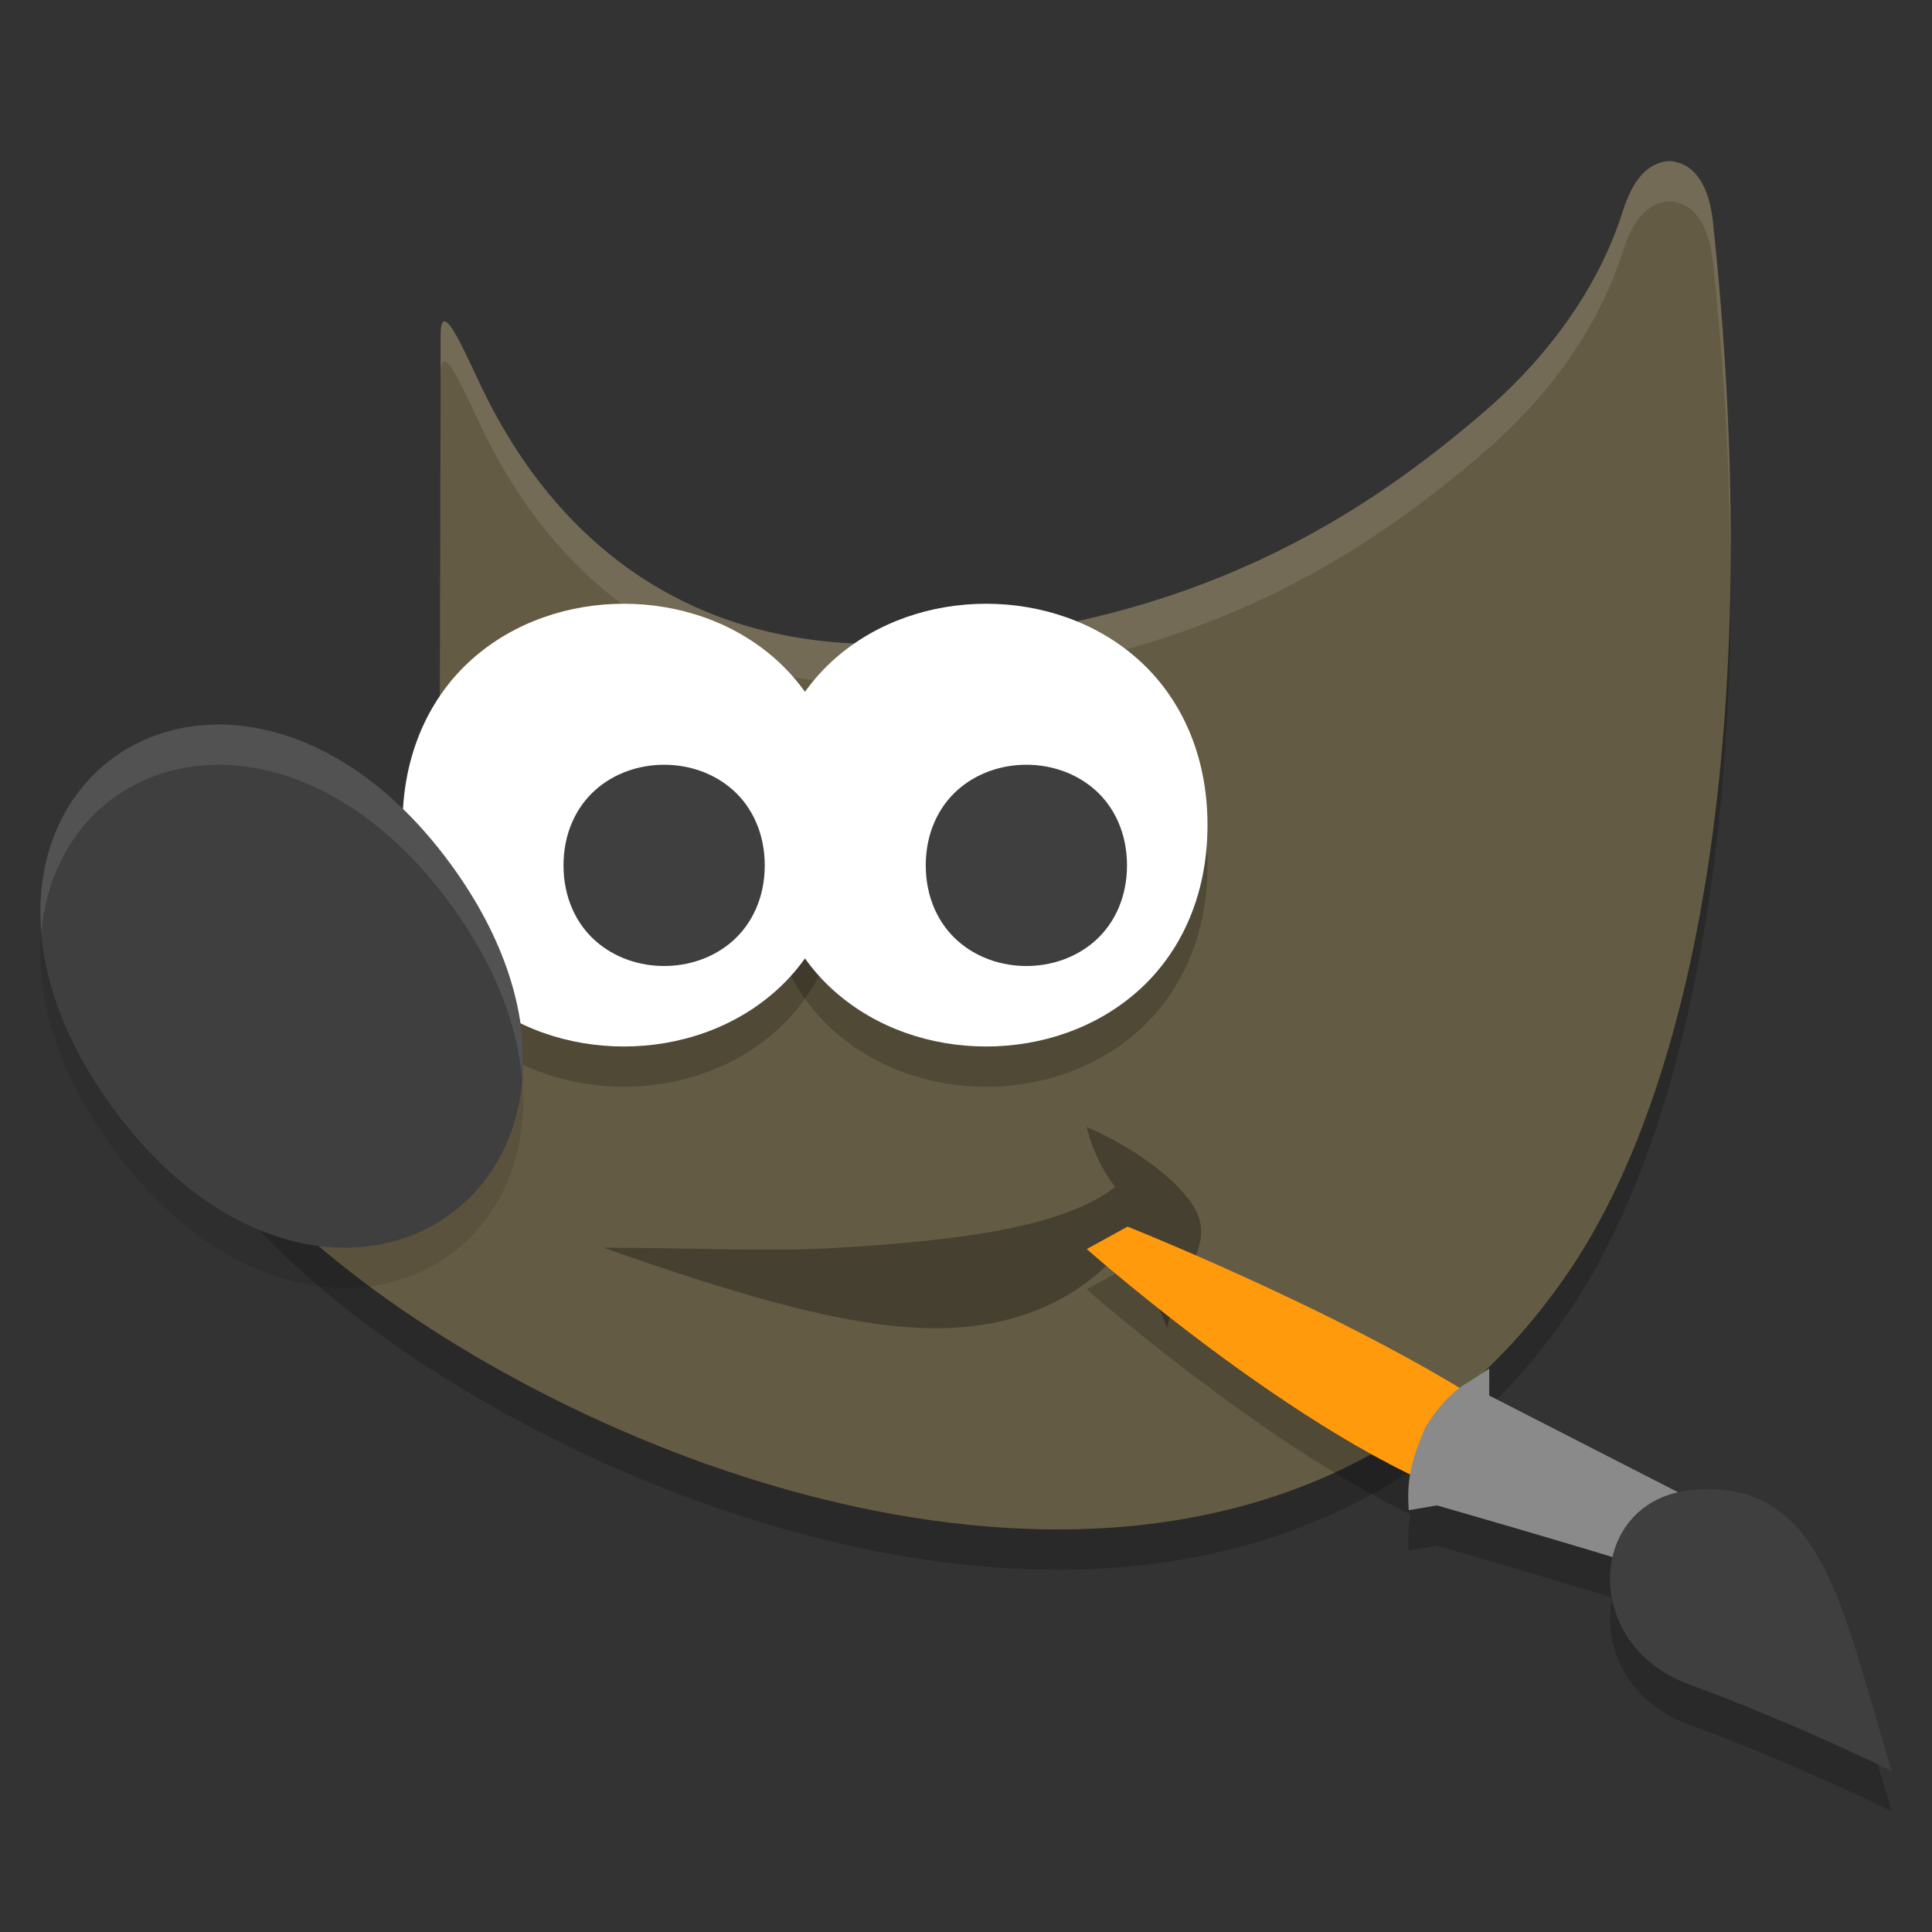
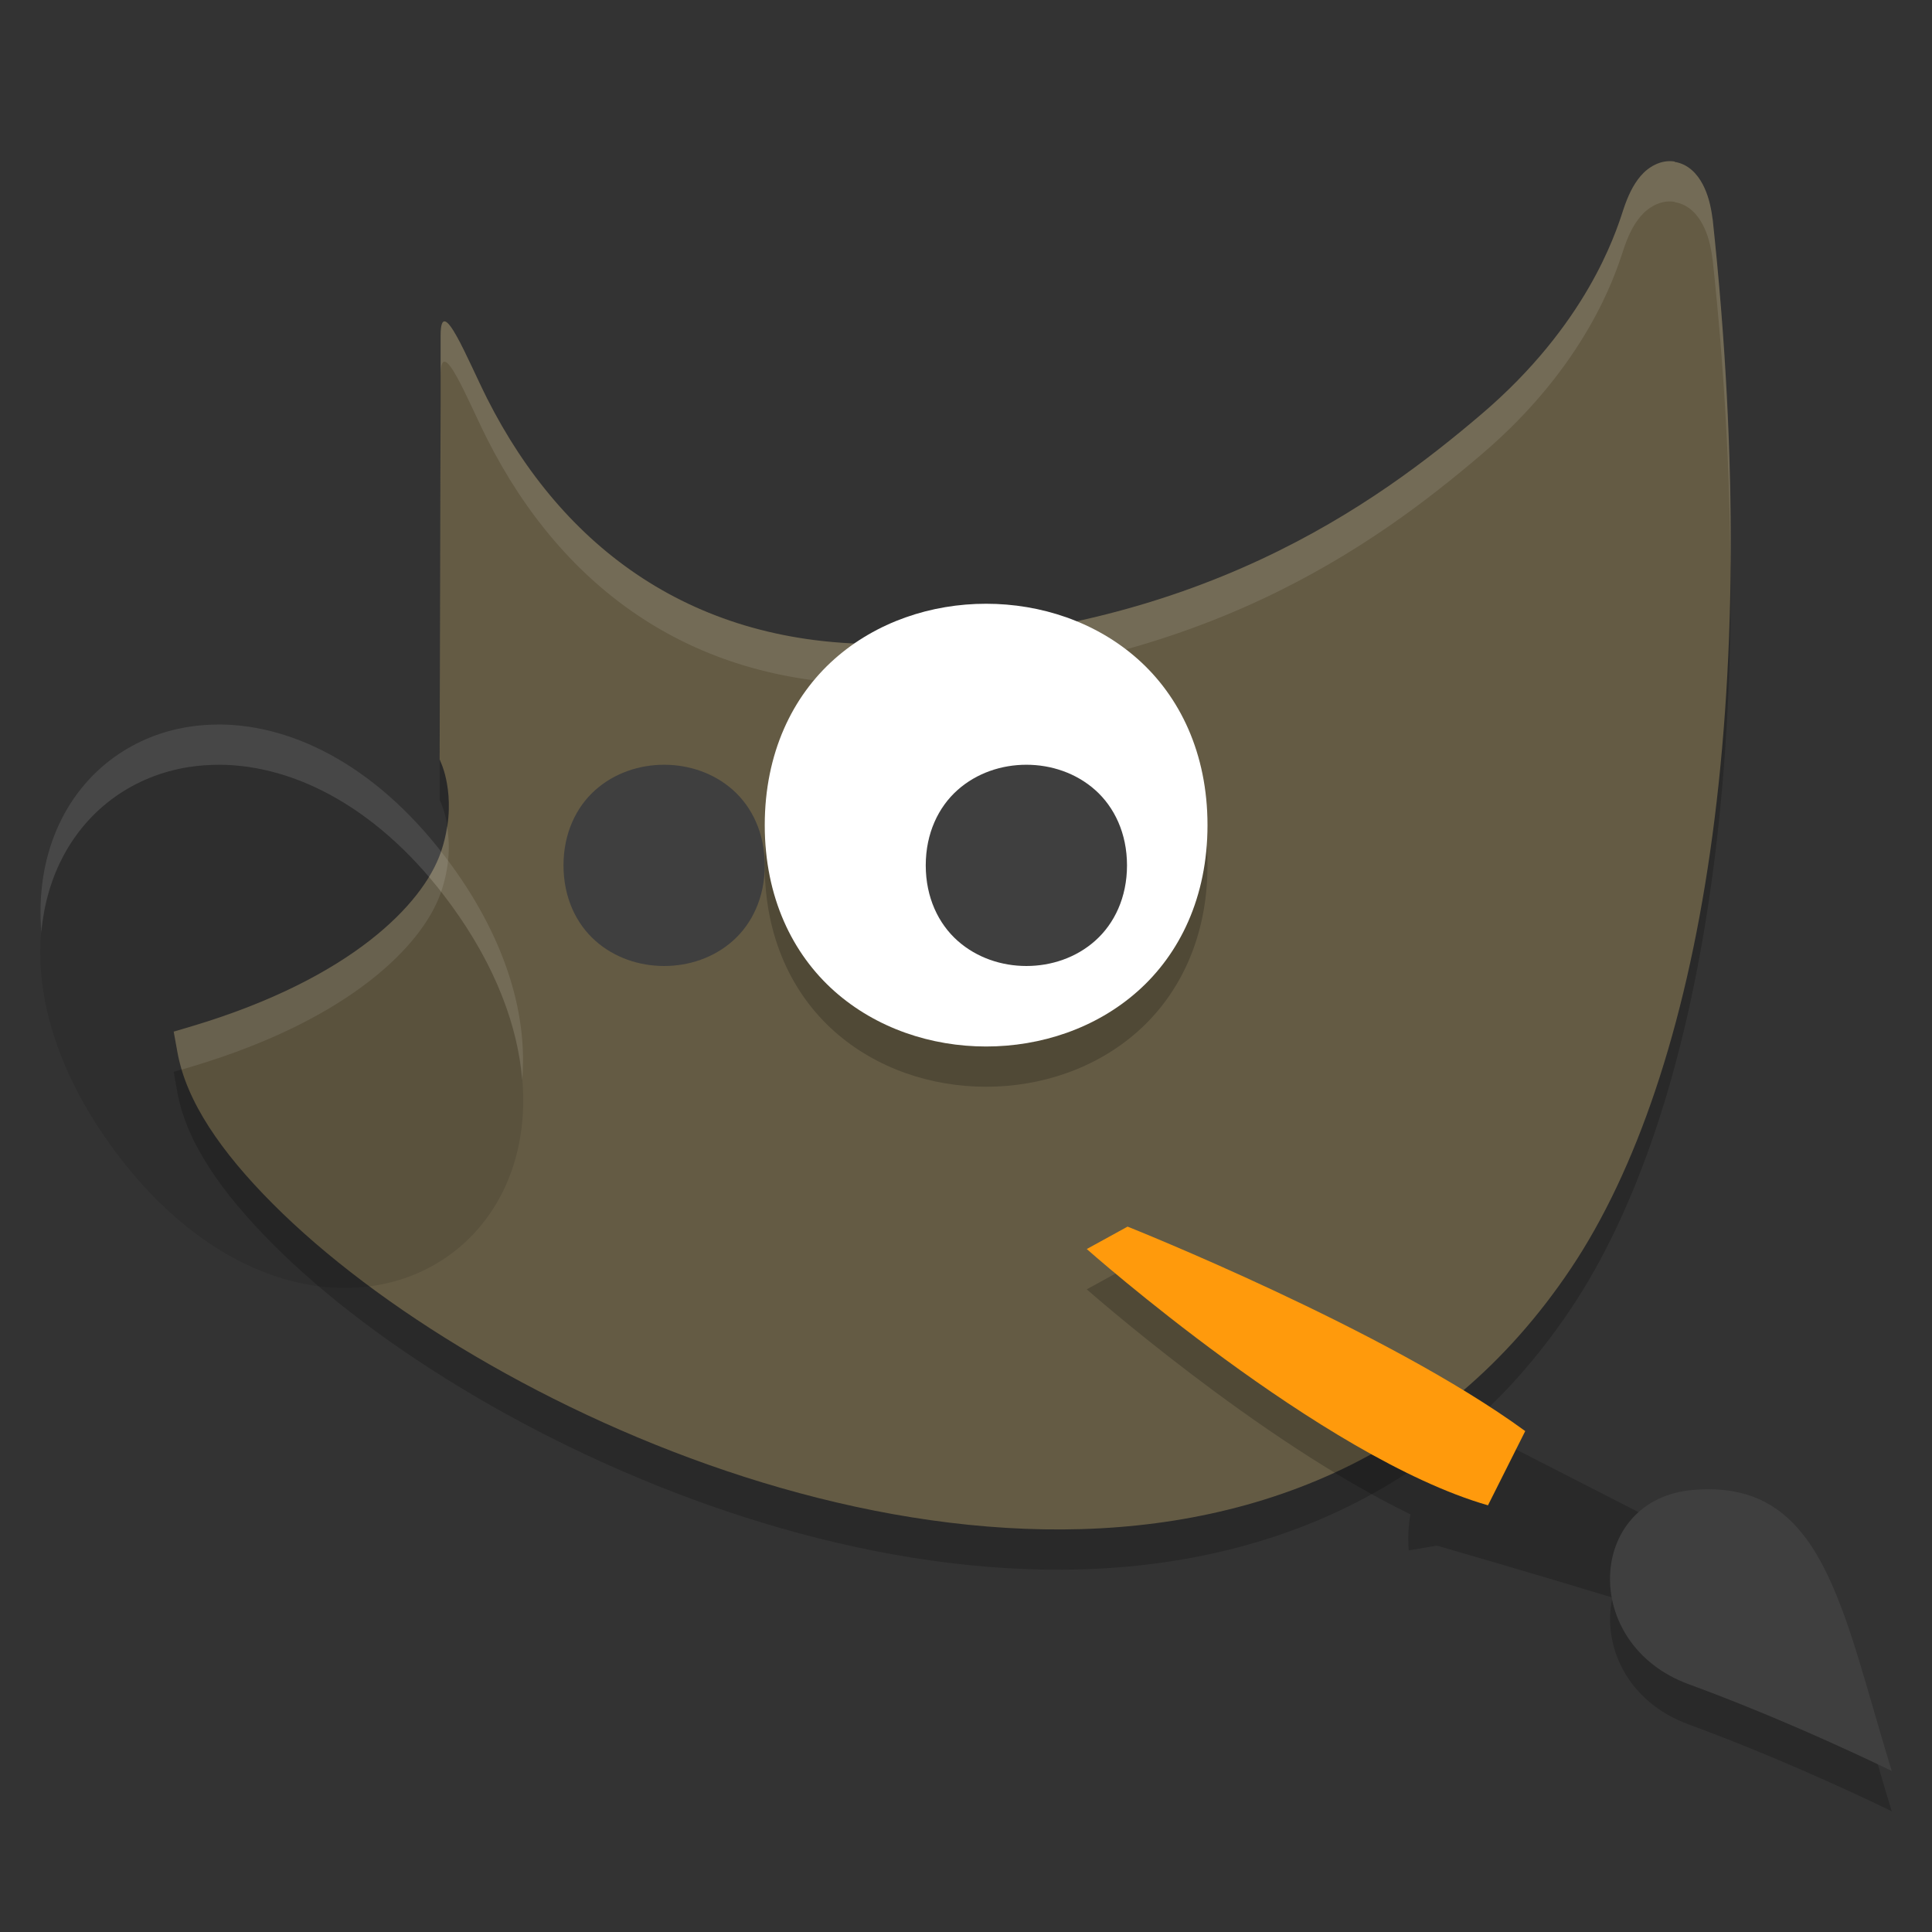
<svg xmlns="http://www.w3.org/2000/svg" width="48" height="48" version="1.1">
  <rect width="100%" height="100%" fill="#333333" stroke="none" />
  <path style="opacity:0.2;fill-rule:evenodd" d="m 41.606,5.013 c -0.348,-0.055 -0.66,0.141 -0.848,0.364 -0.188,0.223 -0.318,0.5 -0.432,0.849 -0.196,0.604 -0.917,2.845 -3.515,5.06 -2.599,2.215 -7.08,5.513 -14.846,5.713 -4.723,0.055 -7.98,-2.374 -9.863,-6.1 -0.47,-0.93 -1.155,-2.663 -1.155,-1.56 v 1.705 l -0.024,8.824 0.048,0.116 c 0,0 0.423,0.94 -0.024,2.206 -0.447,1.266 -2.21,3.114 -6.15,4.297 l -0.482,0.143 0.092,0.507 c 0.219,1.229 1.09,2.488 2.376,3.777 1.286,1.289 3.008,2.594 5.013,3.773 4.01,2.358 9.146,4.222 14.136,4.309 4.99,0.087 9.872,-1.658 13.103,-6.491 3.23,-4.833 4.806,-14.056 3.515,-26.069 h -0.002 C 42.506,6.107 42.433,5.826 42.303,5.579 42.173,5.332 41.953,5.077 41.606,5.022 Z" />
  <path style="fill:#645b44;fill-rule:evenodd" d="m 41.606,4.013 c -0.348,-0.055 -0.66,0.141 -0.848,0.364 -0.188,0.223 -0.318,0.5 -0.432,0.849 -0.196,0.604 -0.917,2.845 -3.515,5.06 -2.599,2.215 -7.08,5.513 -14.846,5.713 -4.723,0.055 -7.98,-2.374 -9.863,-6.1 -0.47,-0.93 -1.155,-2.663 -1.155,-1.56 v 1.705 l -0.024,8.824 0.048,0.116 c 0,0 0.423,0.94 -0.024,2.206 -0.447,1.266 -2.21,3.114 -6.15,4.297 l -0.482,0.143 0.092,0.507 c 0.219,1.229 1.09,2.488 2.376,3.777 1.286,1.289 3.008,2.594 5.013,3.773 4.01,2.358 9.146,4.222 14.136,4.309 4.99,0.087 9.872,-1.658 13.103,-6.491 3.23,-4.833 4.806,-14.056 3.515,-26.069 h -0.002 C 42.506,5.107 42.433,4.826 42.303,4.579 42.173,4.332 41.953,4.077 41.606,4.022 Z" />
  <path style="opacity:0.1;fill:#ffffff;fill-rule:evenodd" d="m 41.605,4.014 c -0.348,-0.055 -0.66,0.14 -0.848,0.363 -0.188,0.223 -0.318,0.501 -0.432,0.85 -0.196,0.604 -0.917,2.845 -3.516,5.061 -2.599,2.215 -7.079,5.513 -14.846,5.713 -4.723,0.055 -7.98,-2.373 -9.863,-6.1 C 11.632,8.971 10.947,7.237 10.947,8.34 v 1 c 0,-1.103 0.684,0.631 1.154,1.561 1.883,3.726 5.141,6.155 9.863,6.1 7.767,-0.2 12.247,-3.498 14.846,-5.713 2.599,-2.215 3.319,-4.457 3.516,-5.061 0.113,-0.349 0.244,-0.626 0.432,-0.85 0.188,-0.223 0.5,-0.419 0.848,-0.363 v 0.008 c 0.348,0.055 0.567,0.31 0.697,0.557 0.13,0.247 0.203,0.53 0.244,0.859 h 0.002 c 0.294,2.738 0.433,5.322 0.443,7.752 0.03,-2.713 -0.109,-5.636 -0.443,-8.752 h -0.002 C 42.506,5.108 42.433,4.825 42.303,4.578 42.172,4.332 41.953,4.077 41.605,4.022 v -0.008 z m -30.658,6.031 -0.023,8.824 0.002,0.006 0.021,-7.83 v -1 z m 0.16,10.479 c -0.031,0.21 -0.076,0.431 -0.16,0.668 -0.447,1.266 -2.211,3.114 -6.15,4.297 l -0.48,0.143 0.092,0.506 c 0.026,0.145 0.062,0.29 0.105,0.436 l 0.283,-0.084 c 3.94,-1.183 5.703,-3.031 6.15,-4.297 0.245,-0.695 0.225,-1.271 0.16,-1.668 z" />
-   <path style="opacity:0.2;fill-rule:evenodd" d="m 15.499,16 c -1.361,0 -2.728,0.45 -3.769,1.375 -1.041,0.925 -1.73,2.336 -1.73,4.126 0,1.79 0.689,3.198 1.73,4.124 1.041,0.925 2.409,1.375 3.769,1.375 1.361,0 2.728,-0.45 3.769,-1.375 1.041,-0.925 1.732,-2.334 1.732,-4.124 0,-1.79 -0.691,-3.2 -1.732,-4.126 -1.041,-0.925 -2.409,-1.375 -3.769,-1.375 z" />
  <path style="opacity:0.2;fill-rule:evenodd" d="m 24.499,16 c -1.361,0 -2.728,0.45 -3.769,1.375 -1.041,0.925 -1.73,2.336 -1.73,4.126 0,1.79 0.689,3.198 1.73,4.124 1.041,0.925 2.409,1.375 3.769,1.375 1.361,0 2.728,-0.45 3.769,-1.375 1.041,-0.925 1.732,-2.334 1.732,-4.124 0,-1.79 -0.691,-3.2 -1.732,-4.126 -1.041,-0.925 -2.409,-1.375 -3.769,-1.375 z" />
-   <path style="fill:#ffffff;fill-rule:evenodd" d="m 15.499,15 c -1.361,0 -2.728,0.45 -3.769,1.375 -1.041,0.925 -1.73,2.336 -1.73,4.126 0,1.79 0.689,3.198 1.73,4.124 1.041,0.925 2.409,1.375 3.769,1.375 1.361,0 2.728,-0.45 3.769,-1.375 1.041,-0.925 1.732,-2.334 1.732,-4.124 0,-1.79 -0.691,-3.2 -1.732,-4.126 -1.041,-0.925 -2.409,-1.375 -3.769,-1.375 z" />
  <path style="fill:#3f3f3f;fill-rule:evenodd" d="m 16.5,19 c -0.613,0 -1.232,0.203 -1.709,0.627 -0.477,0.424 -0.791,1.077 -0.791,1.873 0,0.796 0.314,1.449 0.791,1.873 0.477,0.424 1.096,0.627 1.709,0.627 0.613,0 1.232,-0.202 1.709,-0.627 0.477,-0.424 0.791,-1.077 0.791,-1.873 0,-0.796 -0.314,-1.449 -0.791,-1.873 -0.477,-0.424 -1.096,-0.627 -1.709,-0.627 z" />
-   <path style="opacity:0.3;fill-rule:evenodd" d="m 15,30.999 c 2.143,0 4.096,0.107 5.868,0 2.944,-0.182 5.531,-0.501 6.839,-1.507 C 27.154,28.78 27,28 27,28 c 0,0 1.664,0.679 2.529,1.79 0.862,1.108 -0.303,1.79 -0.529,3.208 -0.502,-1.245 -0.816,-1.712 -0.943,-2.206 -0.913,1.256 -2.485,2.157 -4.6,2.206 -2.251,0.052 -5.117,-0.823 -8.456,-1.997 z" />
  <path style="opacity:0.1;fill-rule:evenodd" d="m 5.474,19 c -0.266,0 -0.527,0.016 -0.781,0.056 -0.677,0.106 -1.303,0.361 -1.844,0.746 -2.161,1.544 -2.73,5.042 -0.061,8.705 2.669,3.664 6.2,4.232 8.361,2.688 2.161,-1.544 2.732,-5.042 0.063,-8.705 C 9.461,20.087 7.338,19.017 5.474,19.001 Z" />
-   <path style="fill:#3f3f3f;fill-rule:evenodd" d="m 5.474,18 c -0.266,0 -0.527,0.016 -0.781,0.056 -0.677,0.106 -1.303,0.361 -1.844,0.746 -2.161,1.544 -2.73,5.042 -0.061,8.705 2.669,3.664 6.2,4.232 8.361,2.688 2.161,-1.544 2.732,-5.042 0.063,-8.705 C 9.461,19.087 7.338,18.017 5.474,18.001 Z" />
  <path style="fill:#ffffff;fill-rule:evenodd" d="m 24.499,15 c -1.361,0 -2.728,0.45 -3.769,1.375 -1.041,0.925 -1.73,2.336 -1.73,4.126 0,1.79 0.689,3.198 1.73,4.124 1.041,0.925 2.409,1.375 3.769,1.375 1.361,0 2.728,-0.45 3.769,-1.375 1.041,-0.925 1.732,-2.334 1.732,-4.124 0,-1.79 -0.691,-3.2 -1.732,-4.126 -1.041,-0.925 -2.409,-1.375 -3.769,-1.375 z" />
  <path style="fill:#3f3f3f;fill-rule:evenodd" d="m 25.5,19 c -0.613,0 -1.232,0.203 -1.709,0.627 -0.477,0.424 -0.791,1.077 -0.791,1.873 0,0.796 0.314,1.449 0.791,1.873 0.477,0.424 1.096,0.627 1.709,0.627 0.613,0 1.232,-0.202 1.709,-0.627 0.477,-0.424 0.791,-1.077 0.791,-1.873 0,-0.796 -0.314,-1.449 -0.791,-1.873 -0.477,-0.424 -1.096,-0.627 -1.709,-0.627 z" />
  <path style="opacity:0.1;fill:#ffffff;fill-rule:evenodd" d="m 5.475,18 c -0.266,0 -0.527,0.017 -0.781,0.057 -0.677,0.106 -1.304,0.36 -1.844,0.746 -1.265,0.904 -1.979,2.481 -1.822,4.365 0.125,-1.437 0.788,-2.627 1.822,-3.365 0.54,-0.386 1.167,-0.64 1.844,-0.746 0.254,-0.04 0.515,-0.057 0.781,-0.057 1.864,0.016 3.987,1.086 5.738,3.49 1.106,1.519 1.649,3.007 1.76,4.342 C 13.109,25.265 12.605,23.402 11.213,21.491 9.461,19.086 7.338,18.016 5.475,18 Z" />
  <path style="opacity:0.2" d="M 28.014,31.477 27,32.033 c 0,0 4.235,3.742 8.041,5.59 -0.048,0.278 -0.066,0.56 -0.041,0.896 l 0.699,-0.119 c 0,0 2.51,0.726 4.363,1.291 -0.263,1.157 0.337,2.583 1.893,3.152 C 44.569,43.801 47,45 47,45 c -1.247,-4.052 -1.688,-7.269 -4.947,-6.982 -0.123,0.011 -0.236,0.036 -0.348,0.061 L 37,35.67 V 35 l -0.482,0.318 c -0.089,0.049 -0.172,0.109 -0.254,0.17 -3.522,-2.127 -8.25,-4.012 -8.25,-4.012 z" />
  <path style="fill:#ff9a0c" d="m 36.968,37.4 0.926,-1.845 c -3.446,-2.521 -9.88,-5.08 -9.88,-5.08 l -1.014,0.557 c 0,0 5.842,5.181 9.968,6.367 z" />
-   <path style="fill:#8a8a8a" d="m 37,34 -0.483,0.318 c -0.447,0.245 -0.81,0.661 -1.105,1.143 -0.337,0.791 -0.47,1.286 -0.412,2.06 l 0.7,-0.12 c 0,0 3.655,1.049 5.385,1.6 l 0.202,-0.39 0.712,-1.379 -5,-2.561 z" />
  <path style="fill:#3f3f3f" d="m 47,44 c -1.247,-4.052 -1.689,-7.269 -4.948,-6.982 -2.626,0.231 -2.81,3.832 -0.096,4.826 C 44.57,42.801 47,44 47,44 Z" />
</svg>